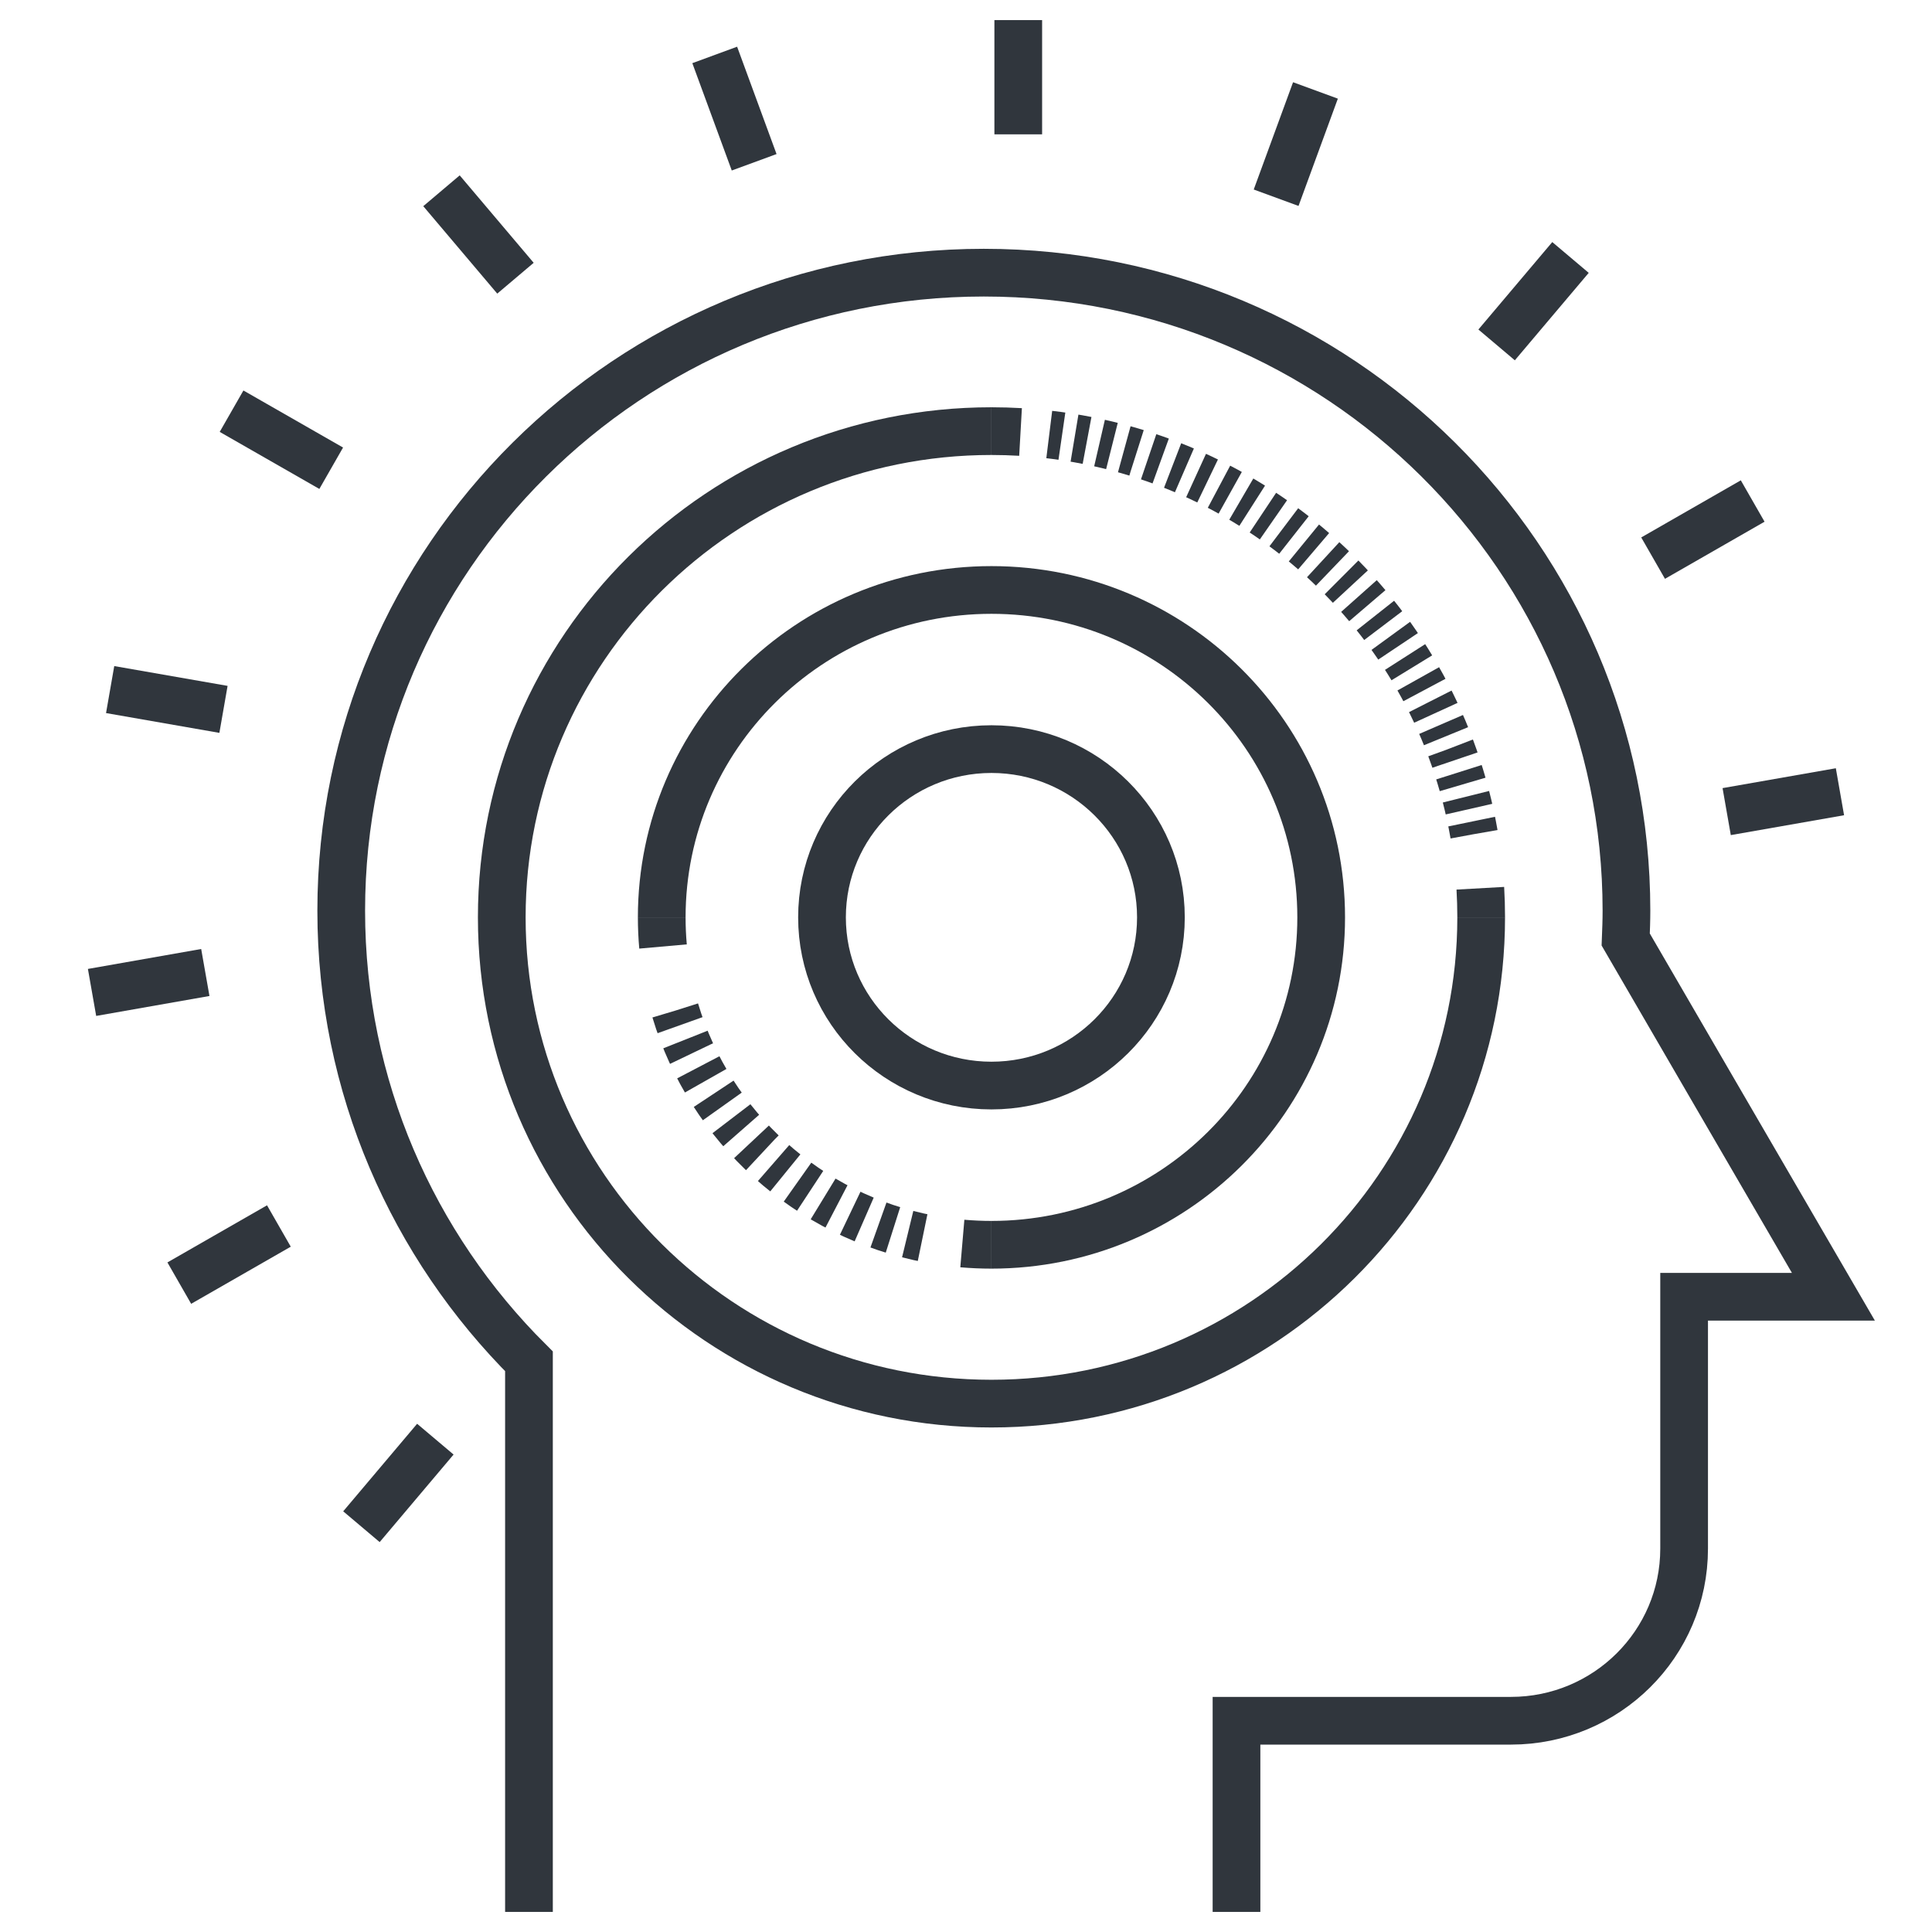
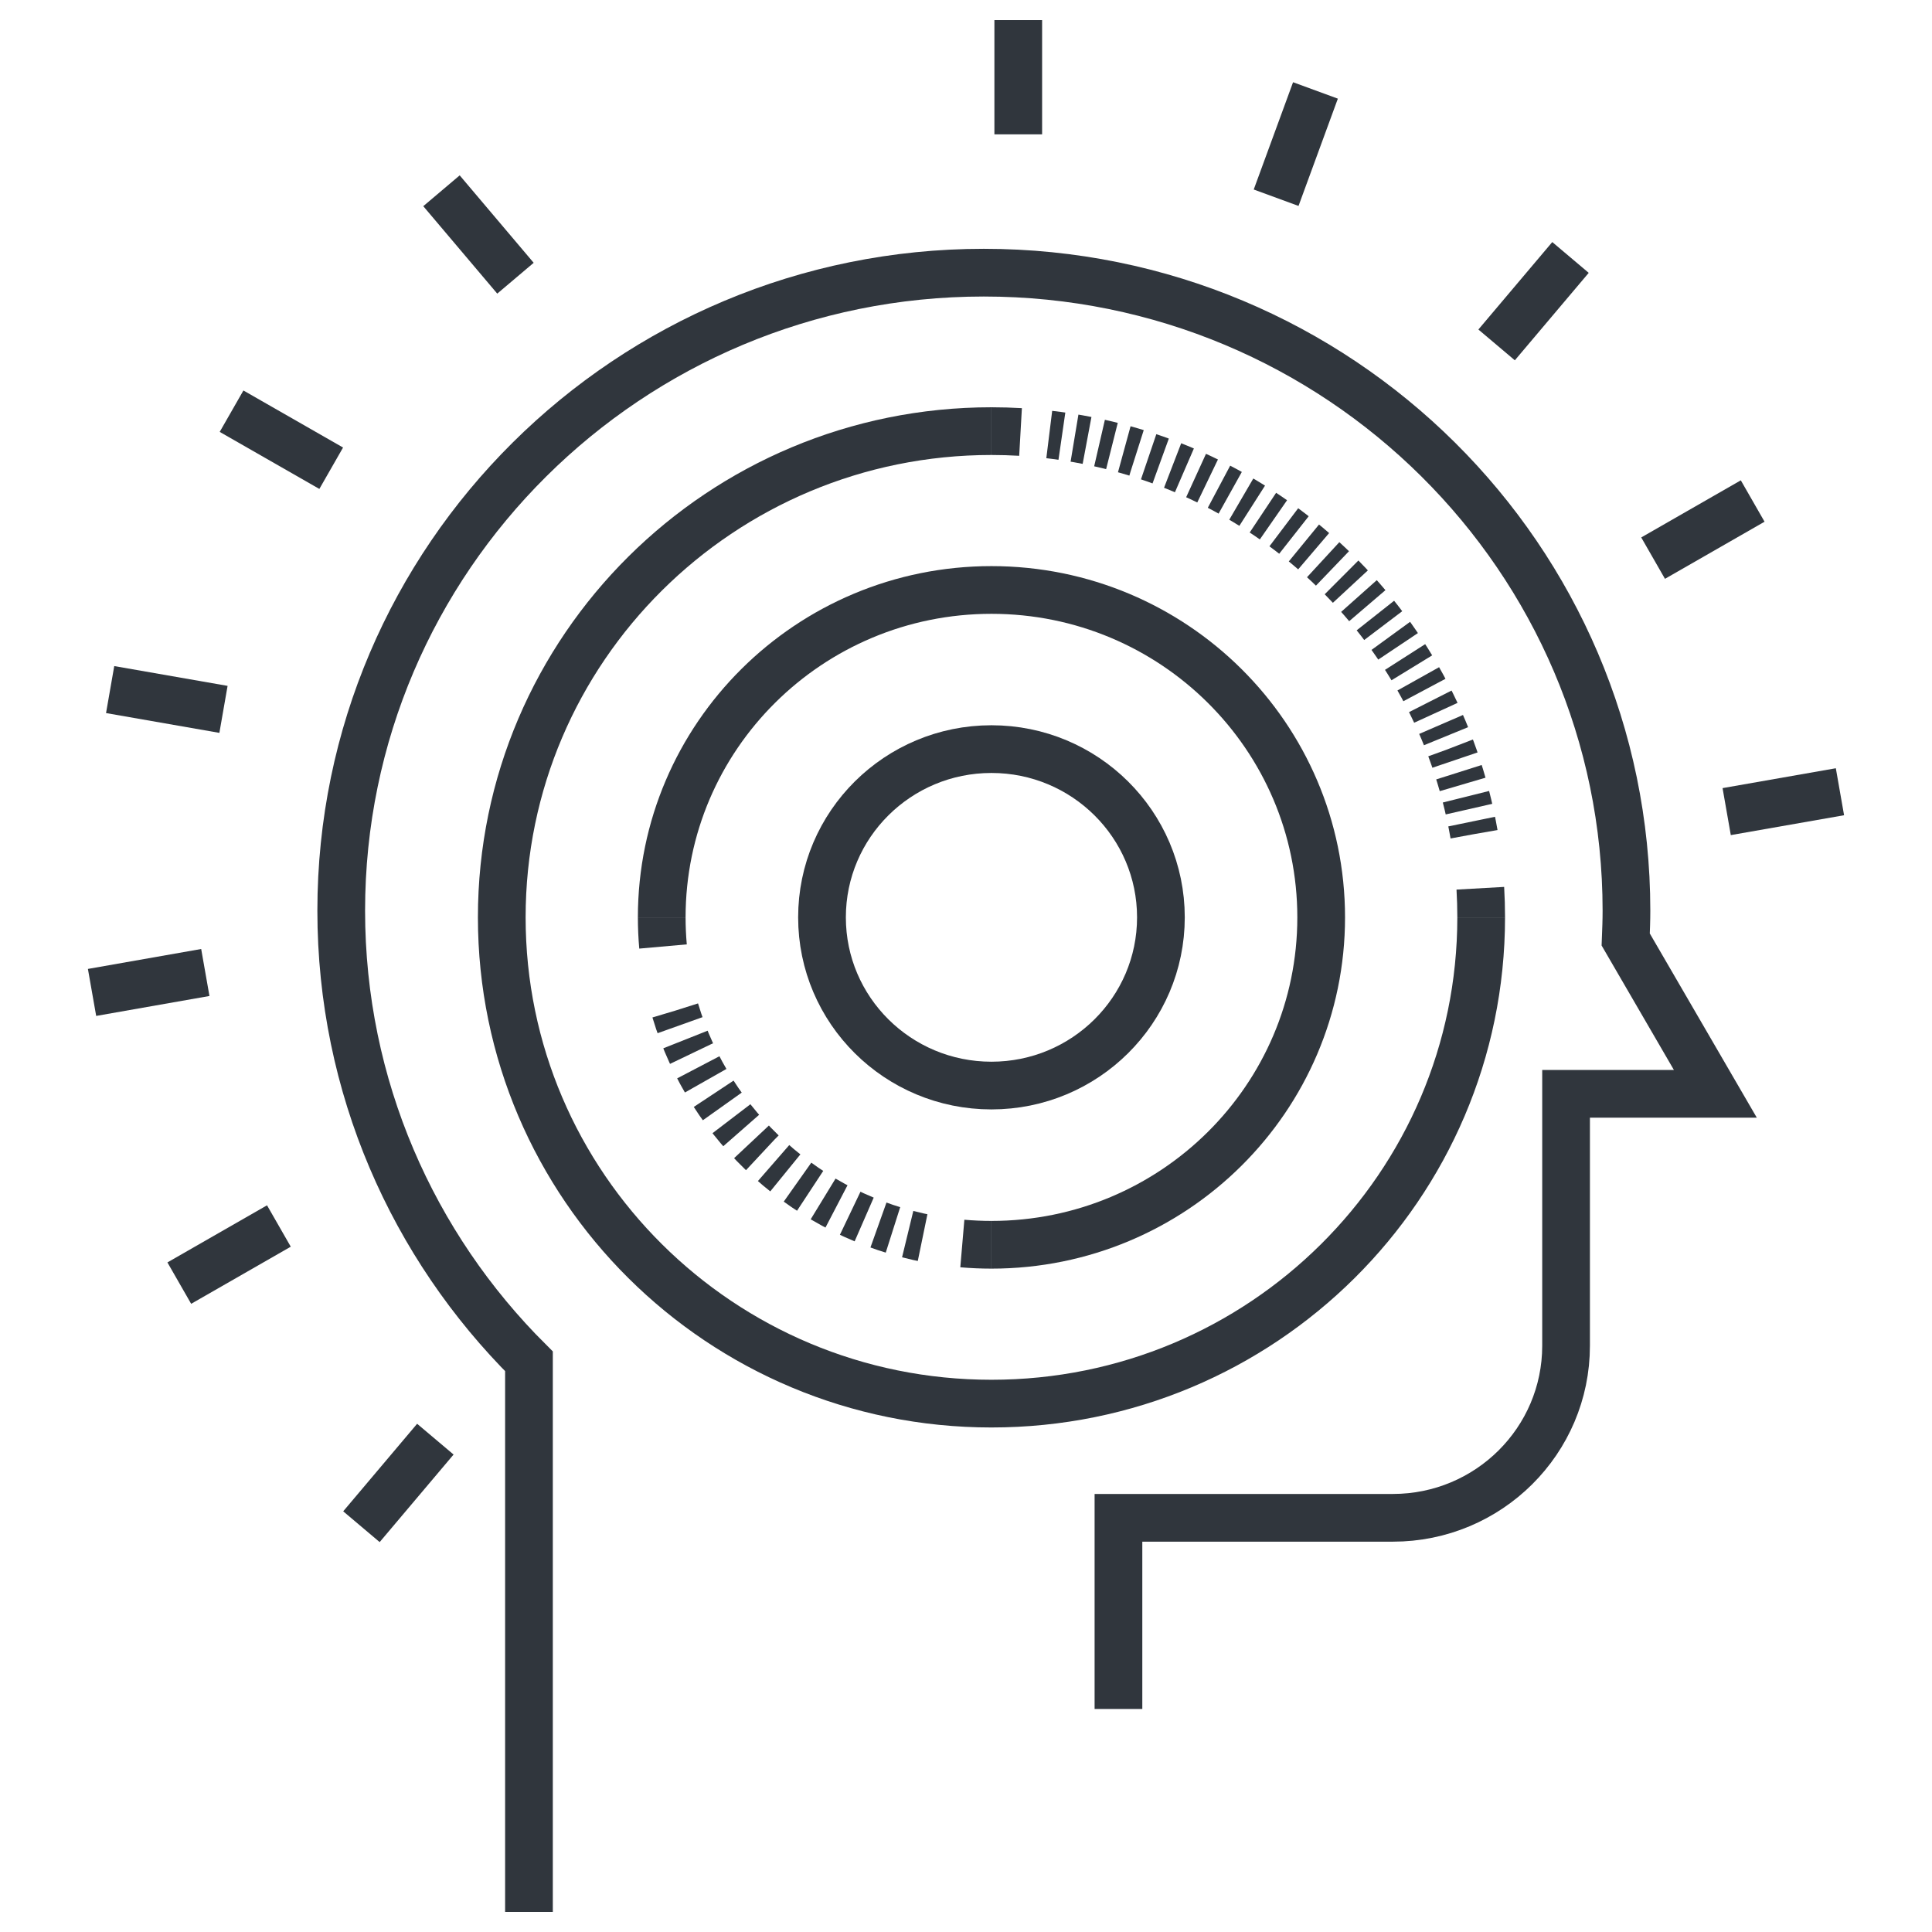
<svg xmlns="http://www.w3.org/2000/svg" version="1.1" id="Livello_1" x="0px" y="0px" viewBox="0 0 566.93 566.93" style="enable-background:new 0 0 566.93 566.93;" xml:space="preserve">
  <style type="text/css">
	.st0{fill:none;stroke:#30363D;stroke-width:14;}
	.st1{fill:none;stroke:#30363D;stroke-width:14;stroke-dasharray:3.743,3.743;}
	.st2{fill:none;stroke:#30363D;stroke-width:14;stroke-dasharray:4.494,4.494;}
</style>
  <g>
    <g>
      <line class="st0" x1="298.8" y1="39.42" x2="298.8" y2="5.9" />
      <line class="st0" x1="374.47" y1="58.02" x2="386.01" y2="26.54" />
      <line class="st0" x1="439.17" y1="101.21" x2="460.85" y2="75.55" />
      <line class="st0" x1="485.09" y1="163.78" x2="514.31" y2="147.02" />
      <line class="st0" x1="506.68" y1="238.16" x2="539.92" y2="232.33" />
      <line class="st0" x1="127.75" y1="422.31" x2="106.06" y2="448" />
      <line class="st0" x1="81.84" y1="359.76" x2="52.61" y2="376.52" />
      <line class="st0" x1="60.25" y1="285.37" x2="27.01" y2="291.22" />
      <line class="st0" x1="65.58" y1="208.16" x2="32.32" y2="202.35" />
      <line class="st0" x1="97.19" y1="137.4" x2="67.95" y2="120.66" />
      <line class="st0" x1="151.26" y1="81.64" x2="129.55" y2="55.98" />
-       <line class="st0" x1="221.3" y1="47.62" x2="209.73" y2="16.12" />
    </g>
    <g>
-       <path class="st0" d="M155.22,561.03V399.47c-34.05-33.89-55.09-80.63-55.09-132.24c0-103.38,84.41-187.22,188.56-187.22    c104.14,0,188.58,83.83,188.58,187.22c0,2.83-0.11,5.65-0.22,8.46l26.31,45.29l34.64,59.55h-43.81v73.91    c0,27.89-22.75,50.5-50.83,50.5h-80.52v56.1" />
+       <path class="st0" d="M155.22,561.03V399.47c-34.05-33.89-55.09-80.63-55.09-132.24c0-103.38,84.41-187.22,188.56-187.22    c104.14,0,188.58,83.83,188.58,187.22c0,2.83-0.11,5.65-0.22,8.46l26.31,45.29h-43.81v73.91    c0,27.89-22.75,50.5-50.83,50.5h-80.52v56.1" />
    </g>
    <g>
      <path class="st0" d="M290.93,126.51c-79.35,0-143.69,63.88-143.69,142.68c0,78.8,64.34,142.69,143.69,142.69    c79.38,0,143.71-63.89,143.71-142.69" />
      <g>
        <path class="st0" d="M434.64,269.19c0-2.87-0.09-5.71-0.25-8.54" />
        <path class="st1" d="M432.54,244.77c-10.75-61.88-61.64-110.11-125.1-117.32" />
        <path class="st0" d="M299.47,126.76c-2.83-0.16-5.67-0.25-8.54-0.25" />
      </g>
      <g>
        <path class="st0" d="M290.93,365.27c53.45,0,96.76-43.02,96.76-96.07c0-53.07-43.32-96.08-96.76-96.08     c-53.43,0-96.75,43.01-96.75,96.08" />
        <g>
          <path class="st0" d="M194.18,269.2c0,2.88,0.13,5.73,0.38,8.54" />
          <path class="st2" d="M198.16,296.56c10.2,34.13,38.99,60.34,74.71,67.04" />
          <path class="st0" d="M282.39,364.9c2.81,0.24,5.66,0.37,8.54,0.37" />
        </g>
      </g>
      <path class="st0" d="M241.21,269.19c0,27.27,22.26,49.36,49.72,49.36c27.46,0,49.73-22.09,49.73-49.36    c0-27.26-22.27-49.37-49.73-49.37C263.47,219.82,241.21,241.93,241.21,269.19z" />
    </g>
  </g>
</svg>